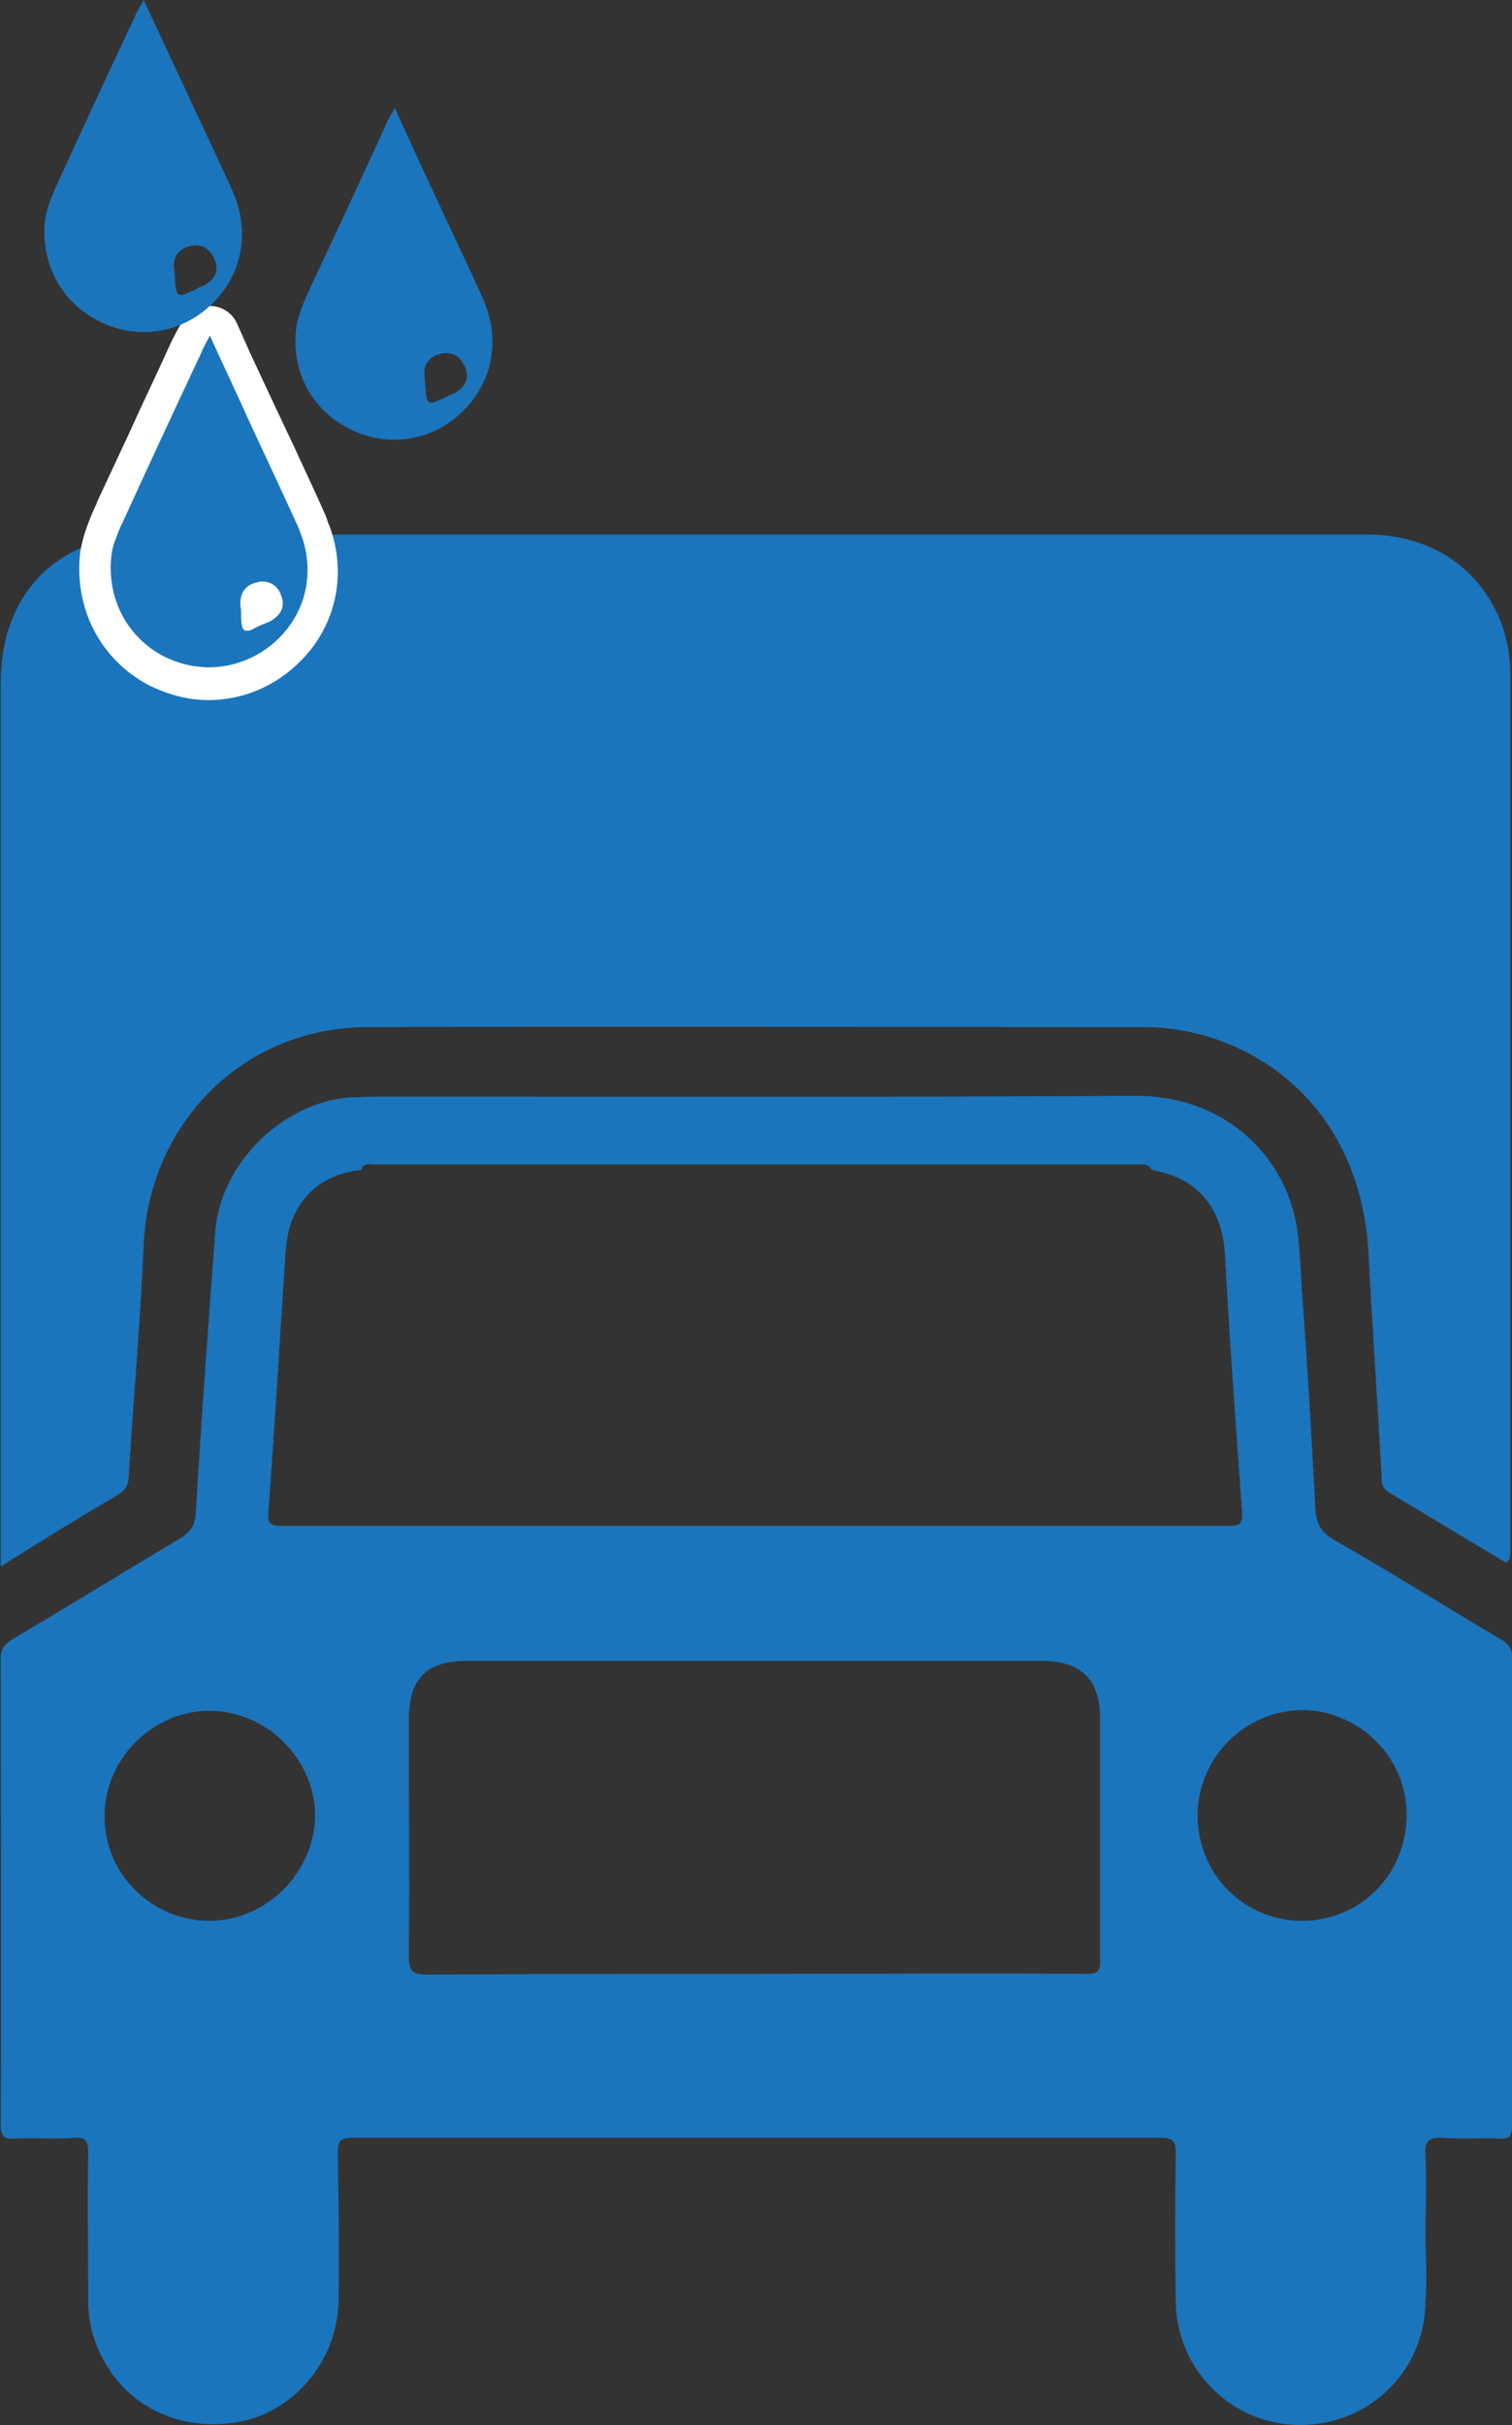
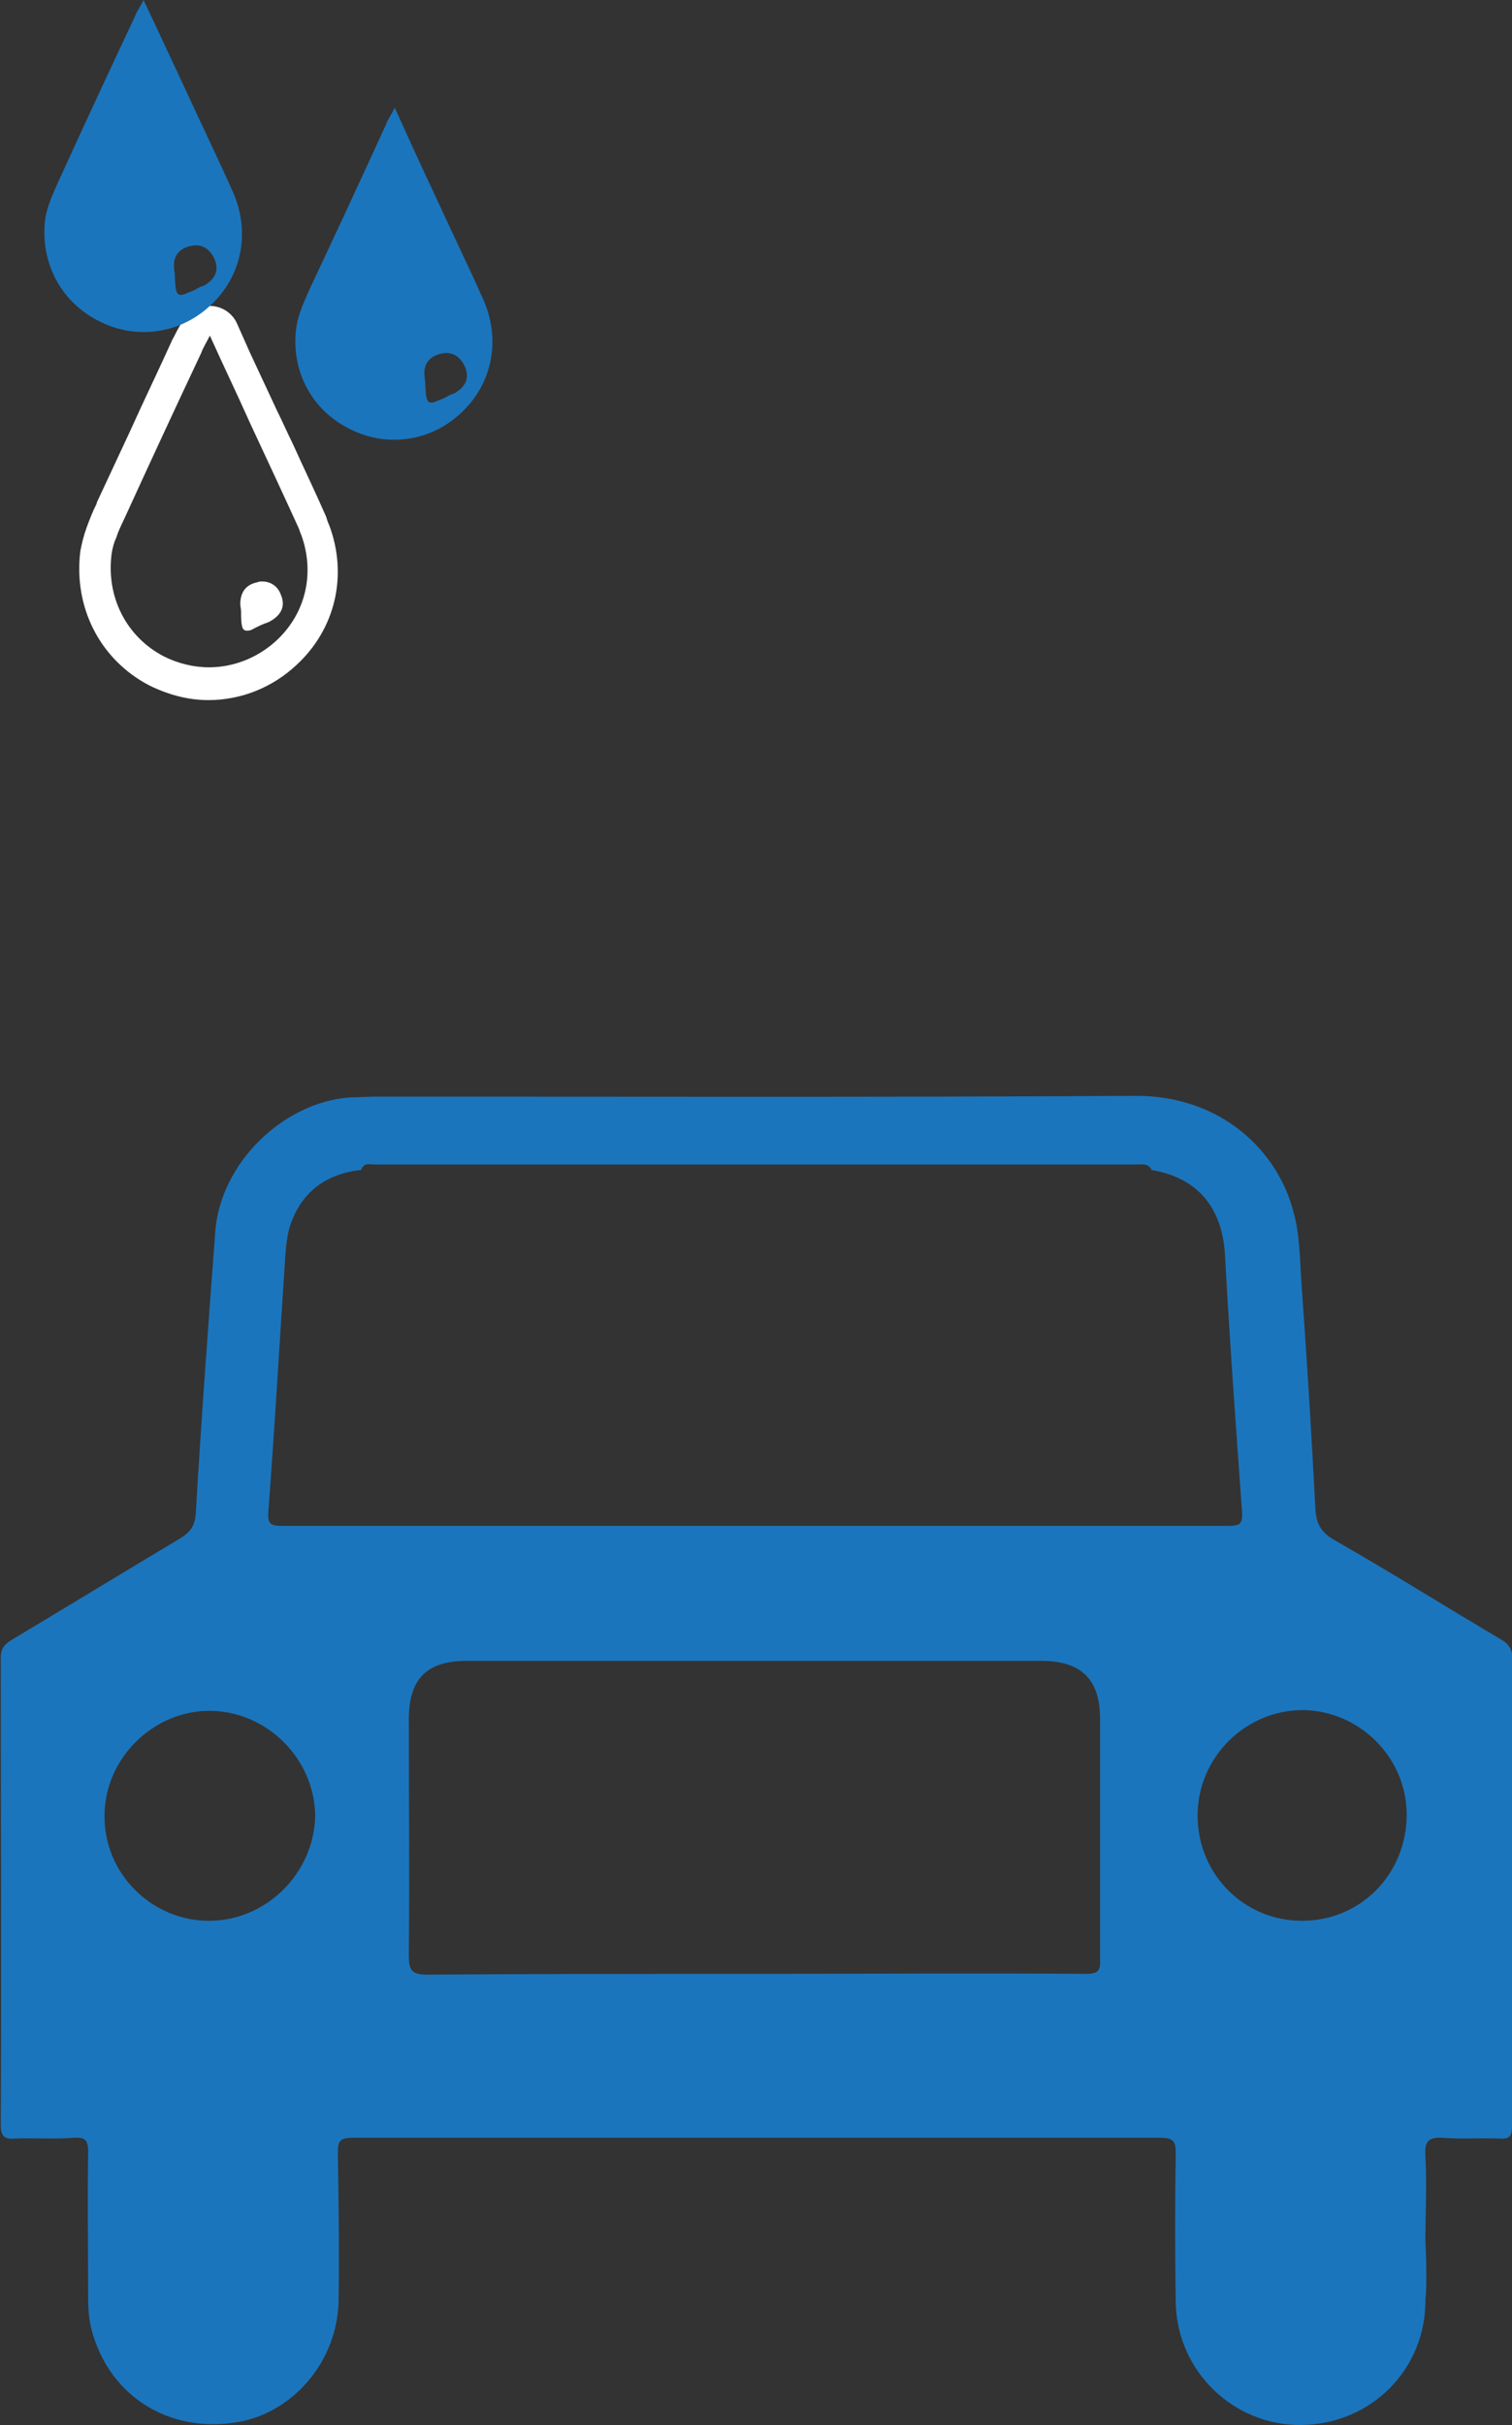
<svg xmlns="http://www.w3.org/2000/svg" version="1.1" id="Laag_1" x="0px" y="0px" viewBox="0 0 193.8 310.7" style="enable-background:new 0 0 193.8 310.7;" xml:space="preserve">
  <rect x="0" y="0" width="193.8" height="310.7" fill="#333333" stroke="none" />
  <style type="text/css">
	.st0{fill:#1B75BC;}
	.st1{fill:#FFFFFF;}
</style>
-   <path class="st0" d="M15,191.6c1-0.6,1.5-1.3,1.5-2.5c0.6-9.8,1.5-19.7,1.9-29.5c0.7-15.8,12.9-28,28.7-28c33.2-0.1,66.3,0,99.5,0  c2.8,0,5.5,0.4,8.2,1.2c12.3,3.8,19.9,14.2,20.6,27.7c0.5,9.7,1.2,19.4,1.7,29.1c0,0.7,0.3,1.2,0.9,1.6c5,3,10,6,15,9  c0.2-0.1,0.3-0.3,0.5-0.4c0-0.4,0.1-0.8,0.1-1.3c0-37.2,0-74.3,0-111.5c0-1.5-0.1-3-0.4-4.5c-1.9-8.6-8.9-14-17.8-14  c-45.6,0-91.2,0-136.8,0c1.8,4.9,0.6,10.1-3.2,13.6c-3.9,3.7-9.7,4.5-14.4,2c-4.8-2.5-7.4-7.6-6.7-13.1c0.1-0.7,0.3-1.5,0.6-2.1  C5.8,70.4,0.1,77.4,0.1,87.4c0,37,0,74,0,111.1c0,0.6,0,1.2,0,2.2C5.2,197.5,10,194.5,15,191.6z" />
  <path class="st0" d="M192.3,210c-7.1-4.2-14.1-8.6-21.3-12.7c-1.7-1-2.3-2.1-2.4-4c-0.5-9.7-1.1-19.4-1.8-29.1c-0.2-3-0.2-6-1-8.9  c-2-7.8-9.2-14.9-20.2-14.9c-32.4,0.2-64.9,0.1-97.3,0.1c-1.1,0-2.3,0.1-3.4,0.1c-8.6,0.6-16.6,8.4-17.3,17.1  c-0.9,12-1.8,24.1-2.5,36.1c-0.1,1.7-0.7,2.5-2,3.3c-7.2,4.3-14.4,8.7-21.6,13c-1,0.6-1.4,1.2-1.4,2.3c0,19.9,0.1,39.9,0,59.8  c0,1.6,0.5,1.9,1.9,1.8c2.5-0.1,5,0.1,7.5-0.1c1.4-0.1,1.8,0.3,1.8,1.8c-0.1,6.3,0,12.6,0,18.9c0,1.7,0.2,3.3,0.7,4.8  c2.5,7.8,9.7,12.2,18,11c7.4-1,13.3-7.8,13.4-15.7c0.1-6.3,0-12.6-0.1-18.9c0-1.5,0.3-1.9,1.9-1.9c34.5,0,69,0,103.6,0  c1.5,0,1.9,0.4,1.9,1.9c-0.1,6.4-0.1,12.9,0,19.3c0.2,8.7,7.4,15.7,16.1,15.6c9-0.1,16-7.2,15.9-16.1c0.2-1.3,0.1-5.9,0-7.4  c0-3.6,0.2-7.3,0-10.9c-0.1-1.8,0.2-2.5,2.2-2.4c2.4,0.2,4.9,0,7.3,0.1c1.4,0.1,1.6-0.4,1.6-1.7c0-19.9,0-39.9,0.1-59.8  C193.8,211.3,193.4,210.6,192.3,210z M26.8,246.1c-7.4,0-13.5-6.1-13.4-13.5c0-7.3,6.3-13.5,13.6-13.4c7.3,0.1,13.3,6.2,13.4,13.4  C40.3,239.9,34.2,246.1,26.8,246.1z M139.2,252.9c-14.1-0.1-28.3,0-42.4,0c-14,0-28,0-42,0.1c-2.1,0-2.4-0.6-2.4-2.5  c0.1-10.1,0-20.1,0-30.2c0-5.2,2.3-7.5,7.4-7.5c24.6,0,49.2,0,73.7,0c5.1,0,7.5,2.4,7.5,7.4c0,10.3,0,20.6,0,30.9  C141.1,252.5,140.7,252.9,139.2,252.9z M36.1,195.5c-1.6,0-1.8-0.4-1.7-1.9c0.8-10.5,1.4-21.1,2.1-31.6c0.1-1.6,0.2-3.2,0.6-4.7  c1.4-4.5,4.6-6.9,9.2-7.4c0.3-1,1.1-0.7,1.8-0.7c32.5,0,65,0,97.5,0c0.7,0,1.6-0.2,2,0.7c5.9,1,9,4.8,9.4,10.7  c0.6,11,1.4,22.1,2.2,33.1c0.1,1.6-0.3,1.8-1.8,1.8C117,195.5,76.6,195.5,36.1,195.5z M166.9,246.1c-7.5,0-13.4-6-13.4-13.5  c0-7.4,6.1-13.5,13.5-13.5c7.3,0.1,13.3,6.1,13.3,13.4C180.3,240.1,174.4,246.1,166.9,246.1z" />
-   <path class="st0" d="M31.8,80.8C31.7,80.8,31.7,80.8,31.8,80.8C31.7,80.8,31.7,80.8,31.8,80.8z" />
  <g>
-     <path class="st0" d="M26.8,87.5c-2.3,0-4.6-0.6-6.7-1.6c-5.6-2.9-8.6-8.8-7.8-15.2c0.1-0.8,0.3-1.6,0.7-2.6c0.4-1,0.8-2,1.2-2.9   c0,0,8-17.2,9.7-21c0.2-0.4,0.4-0.8,0.7-1.3c0.1-0.3,0.3-0.5,0.5-0.9c0.3-0.7,1-1.1,1.8-1.1c0,0,0,0,0.1,0c0.8,0,1.4,0.5,1.8,1.2   l5.1,11.1c0.6,1.4,1.3,2.8,1.9,4.2c1.4,3.1,2.9,6.3,4.3,9.4c0.1,0.3,0.3,0.6,0.4,1c2.1,5.7,0.7,11.7-3.7,15.8   C34.1,86.1,30.6,87.5,26.8,87.5L26.8,87.5z M33.6,76.5c-0.1,0-0.1,0-0.2,0c-0.4,0.1-0.6,0.1-0.6,0.8c0,0.1,0,0.3,0,0.4l0,0.3   c0,0,0,0.1,0,0.1c0,0,0.1,0,0.1,0c0.2-0.1,0.4-0.2,0.6-0.2c0.1,0,0.1,0,0.2-0.1c0.6-0.4,0.5-0.5,0.4-0.9   C33.9,76.5,33.7,76.5,33.6,76.5z" />
    <path class="st1" d="M26.9,43c1.8,4,3.5,7.5,5.1,11.1c2.1,4.5,4.2,9,6.3,13.6c0.1,0.3,0.2,0.6,0.3,0.8c1.8,4.9,0.6,10.1-3.2,13.6   c-2.4,2.2-5.5,3.4-8.6,3.4c-2,0-4-0.5-5.8-1.4c-4.8-2.5-7.4-7.6-6.7-13.1c0.1-0.7,0.3-1.5,0.6-2.1c0.3-1,0.8-1.9,1.2-2.8   c3.2-7,6.4-13.9,9.7-20.9C26,44.6,26.4,44,26.9,43 M31.6,80.8C31.6,80.8,31.7,80.8,31.6,80.8c0.1,0,0.1,0,0.2,0   c0.2,0,0.5-0.1,0.8-0.3c0.4-0.2,0.8-0.4,1.3-0.6c0.3-0.1,0.6-0.2,0.9-0.4c1.3-0.8,1.8-1.9,1.2-3.3c-0.4-1.1-1.3-1.7-2.4-1.7   c-0.2,0-0.4,0-0.6,0.1c-1.5,0.3-2.2,1.3-2.2,2.8c0,0.3,0.1,0.6,0.1,1C30.9,80.1,31,80.8,31.6,80.8 M26.9,39c-1.5,0-2.8,0.8-3.5,2.1   c-0.2,0.3-0.3,0.6-0.5,0.9c-0.3,0.5-0.5,1-0.8,1.5c-1.8,4-3.7,7.9-5.5,11.9c-1.4,3-2.8,6-4.2,9l0,0.1c-0.5,1-0.9,2-1.3,3.1   c-0.4,1.1-0.6,2-0.8,3c-0.9,7.2,2.5,13.9,8.8,17.2c2.4,1.2,5,1.9,7.6,1.9c4.2,0,8.2-1.6,11.3-4.5c5-4.6,6.6-11.5,4.2-17.9   c-0.2-0.4-0.3-0.8-0.4-1.1c-1.4-3.2-2.9-6.3-4.3-9.4c-0.7-1.4-1.3-2.8-2-4.2l-3.5-7.5l-1.6-3.6c-0.6-1.4-2-2.3-3.5-2.3   C27,39,26.9,39,26.9,39L26.9,39z" />
  </g>
  <path class="st0" d="M44.7,54.9c4.8,2.5,10.5,1.7,14.4-2c4-3.7,5.1-9.3,2.9-14.4c-2-4.5-4.2-9-6.3-13.6c-1.7-3.6-3.3-7.1-5.1-11.1  c-0.5,1-0.9,1.5-1.1,2.1c-3.2,7-6.4,13.9-9.7,20.9c-0.7,1.6-1.5,3.2-1.8,5C37.2,47.3,39.8,52.4,44.7,54.9z M56.6,45.3  c1.4-0.3,2.4,0.4,3,1.7c0.6,1.4,0.1,2.5-1.2,3.3c-0.3,0.2-0.6,0.2-0.9,0.4c-0.5,0.3-1,0.5-1.3,0.6c-1.5,0.7-1.6,0.2-1.7-2.3  c0-0.3-0.1-0.6-0.1-1C54.3,46.6,55.1,45.6,56.6,45.3z" />
  <path class="st0" d="M12.6,41.1c4.8,2.5,10.5,1.7,14.4-2c4-3.7,5.1-9.3,2.9-14.4c-2-4.5-4.2-9-6.3-13.6C21.9,7.5,20.3,4,18.4,0  c-0.5,1-0.9,1.5-1.1,2.1C14,9.1,10.8,16,7.6,23c-0.7,1.6-1.5,3.2-1.8,5C5.1,33.5,7.7,38.6,12.6,41.1z M24.5,31.5  c1.4-0.3,2.4,0.4,3,1.7c0.6,1.4,0.1,2.5-1.2,3.3c-0.3,0.2-0.6,0.2-0.9,0.4c-0.5,0.3-1,0.5-1.3,0.6c-1.5,0.7-1.6,0.2-1.7-2.3  c0-0.3-0.1-0.6-0.1-1C22.2,32.8,23,31.8,24.5,31.5z" />
</svg>